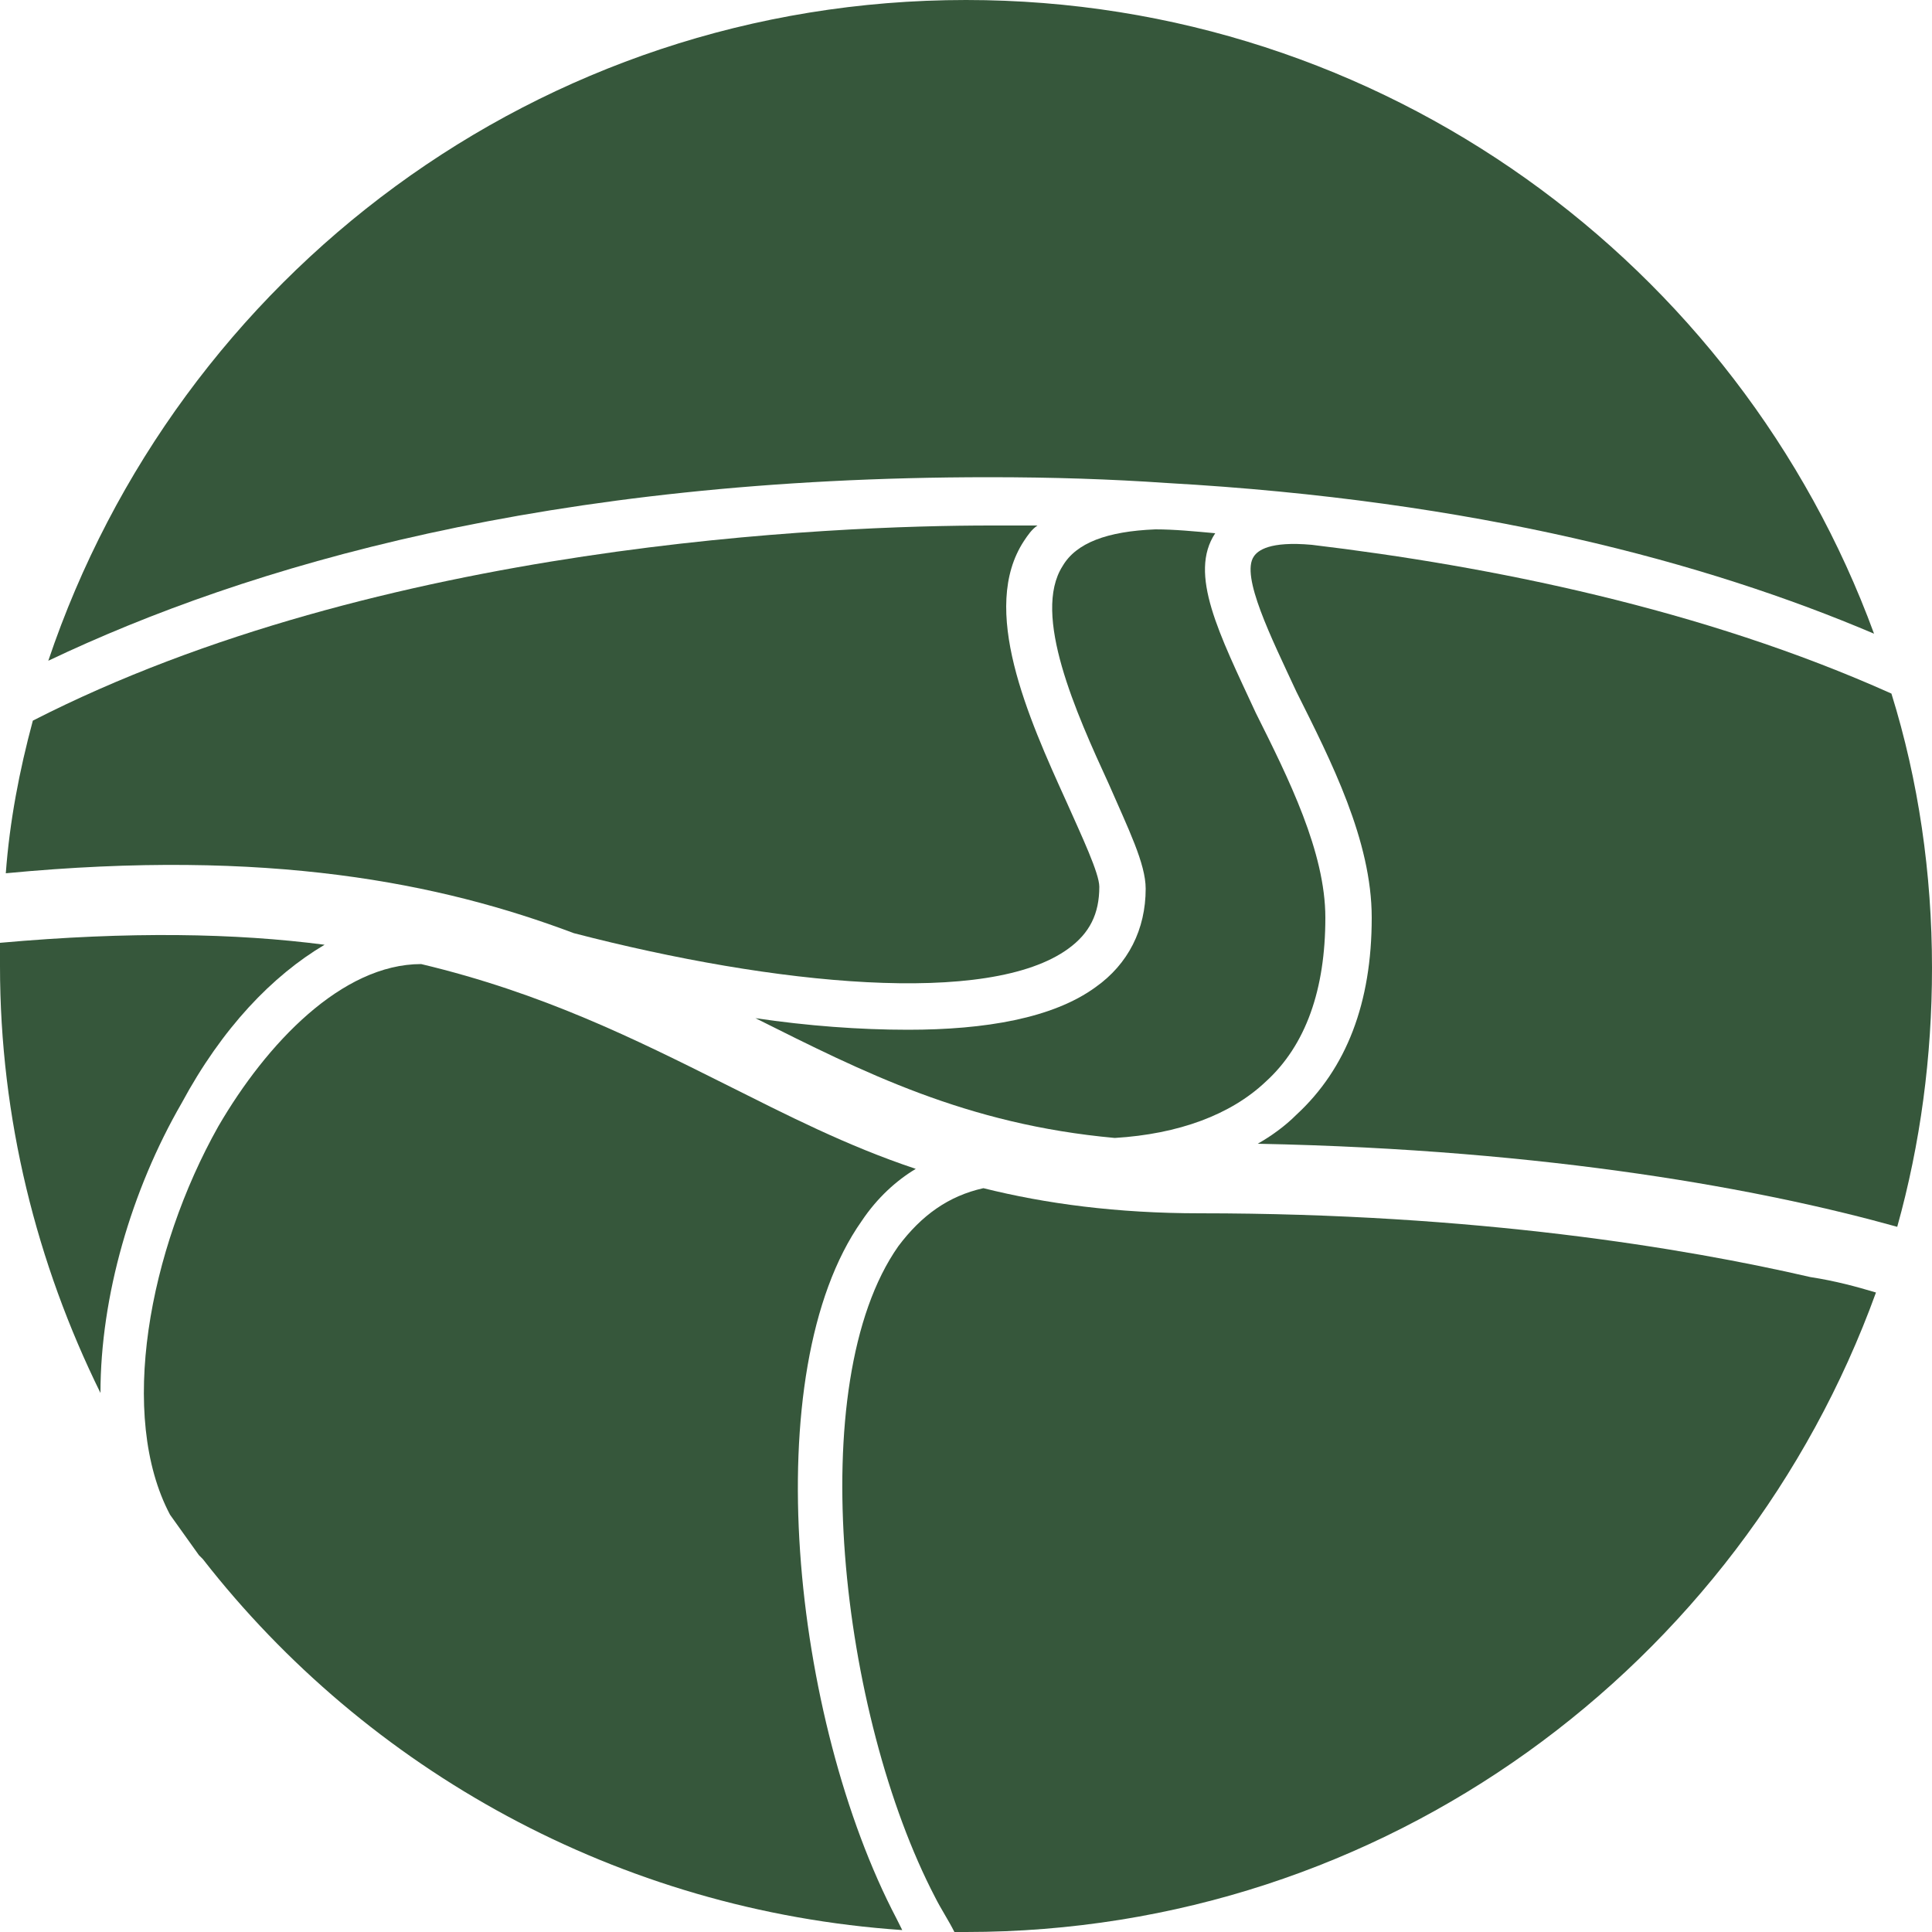
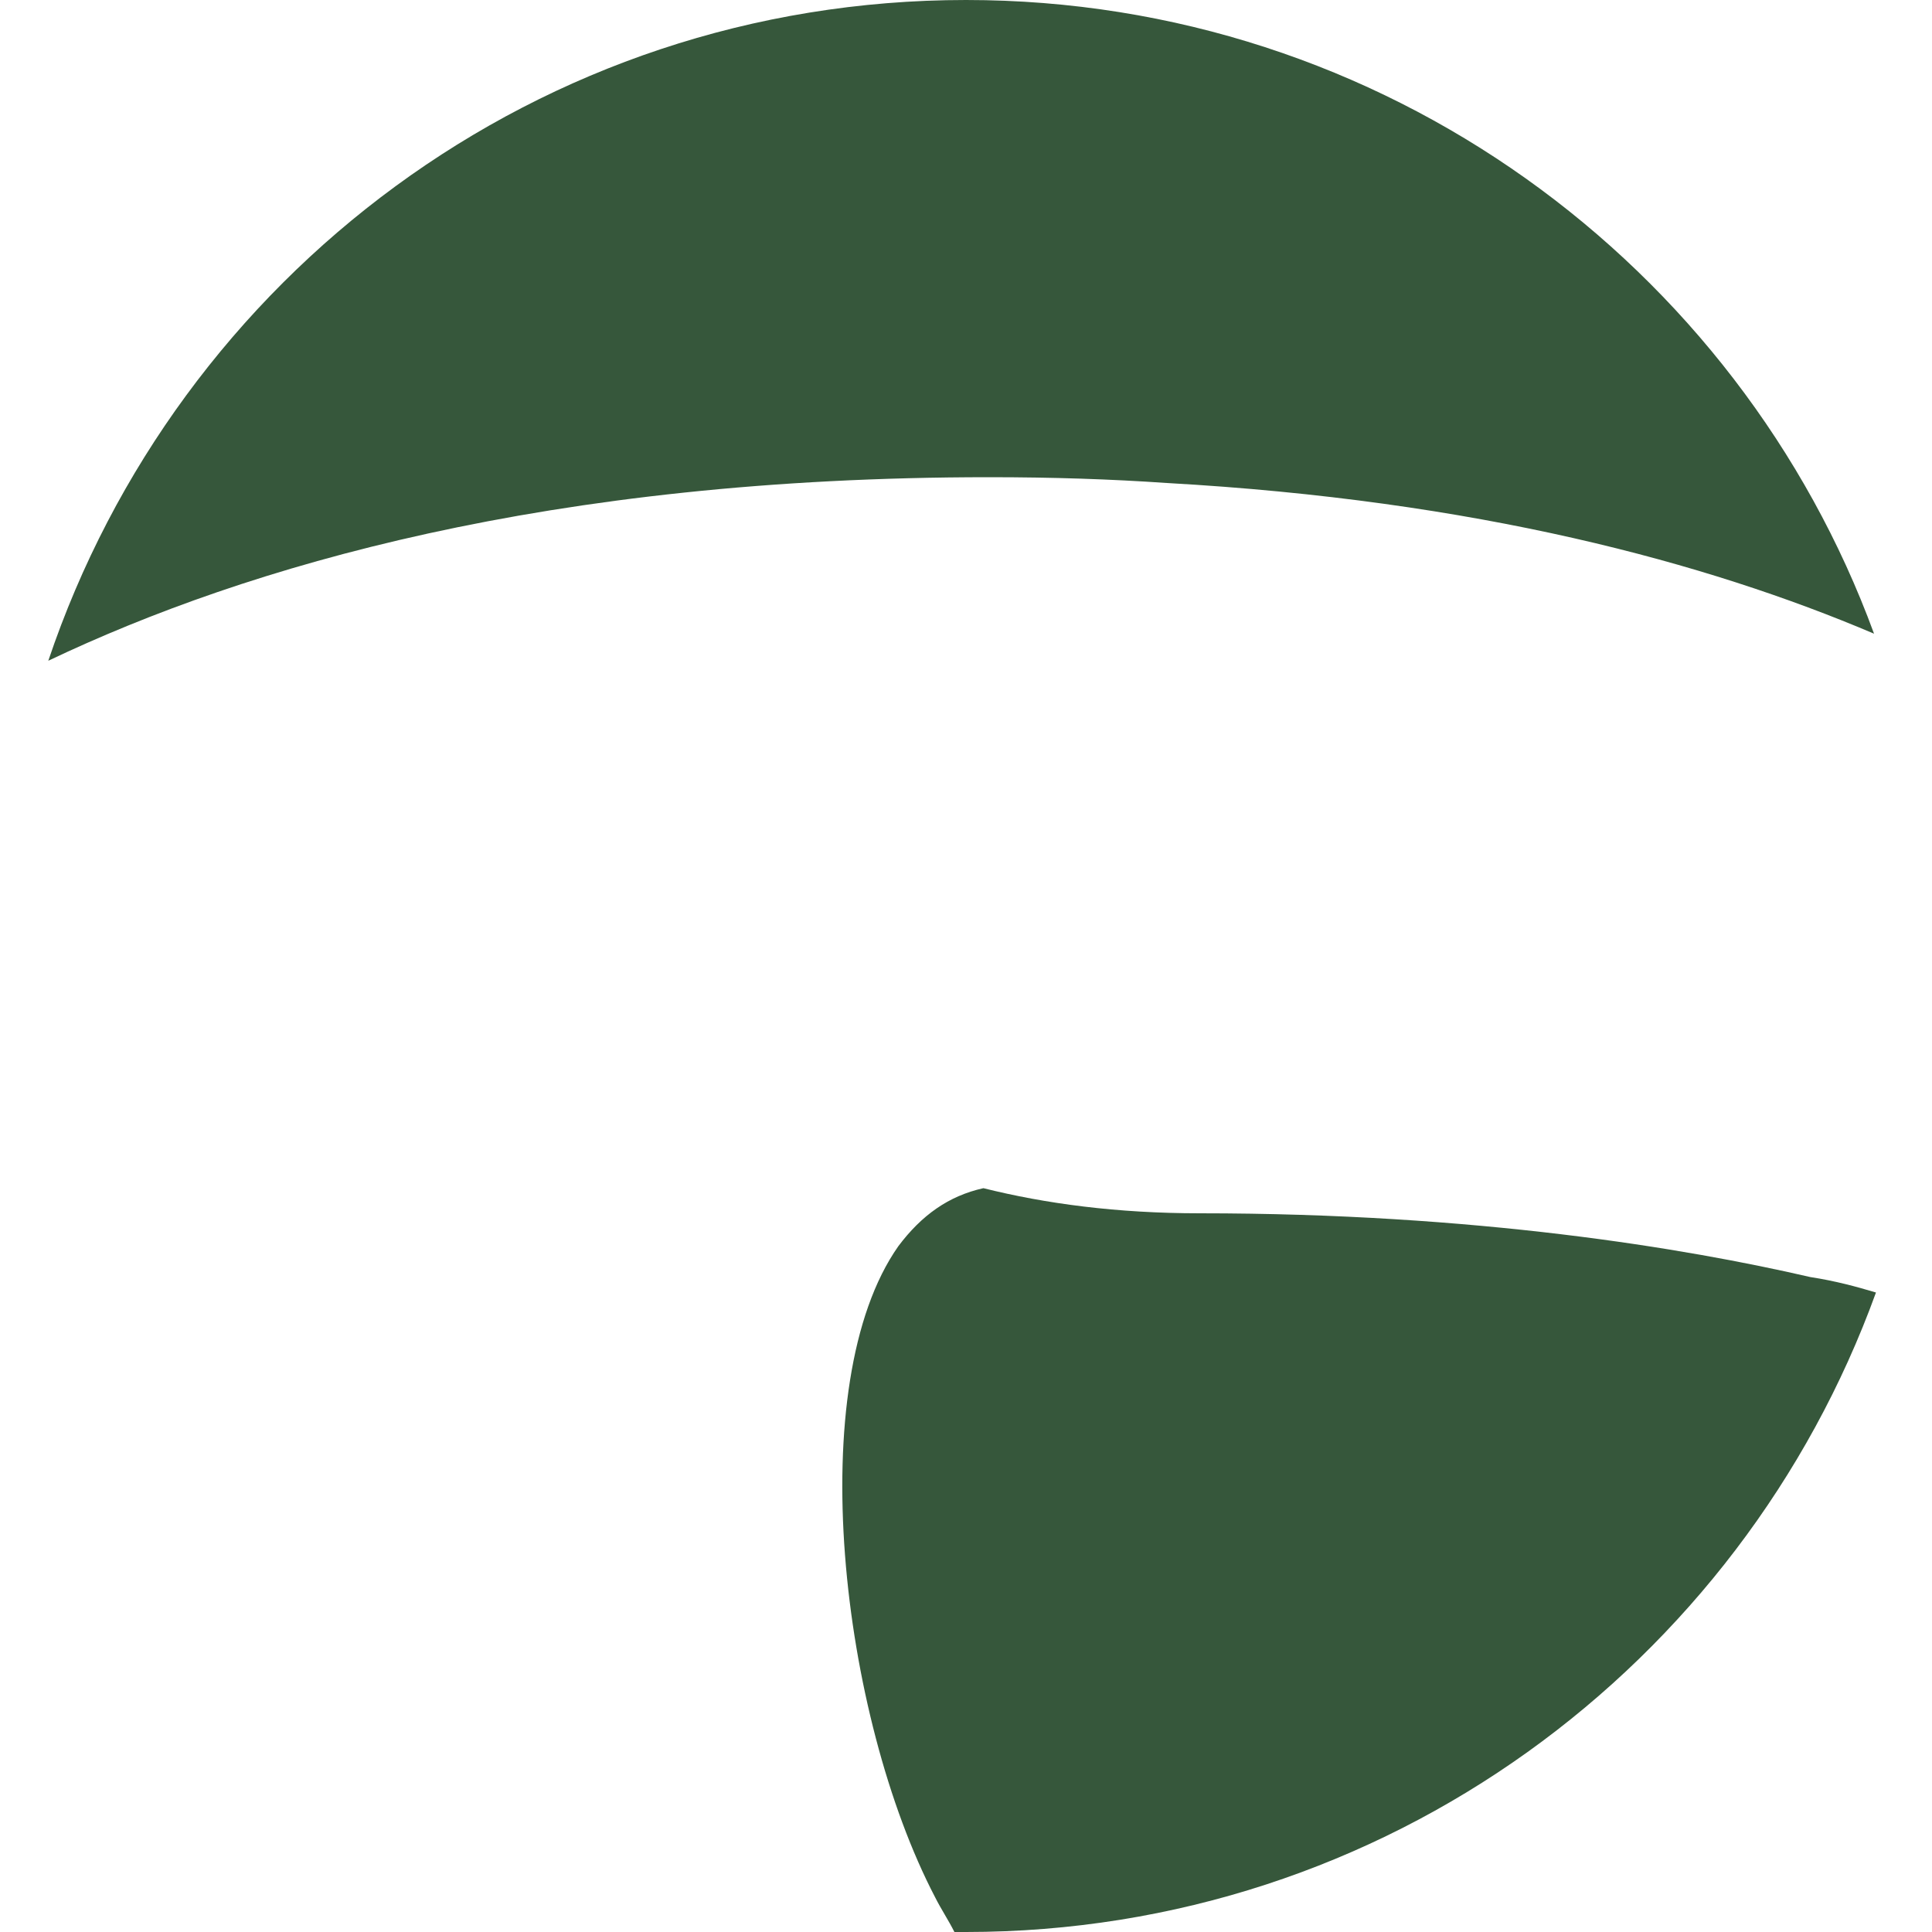
<svg xmlns="http://www.w3.org/2000/svg" id="HashPlant" data-name="HashPlant" width="100" height="100" viewBox="0 0 100 100">
  <g id="icon" data-name="icon" transform="translate(0 0)">
    <path id="Shape1" data-name="Shape1" d="M62.1,62.8c-4.3,0-8-0.5-11.2-1.3c-1.8,0.4-3.2,1.4-4.4,3c-5,7.1-3,24.3,1.9,33.7    c0.3,0.6,0.7,1.2,1,1.8c0.2,0,0.4,0,0.6,0c21.7,0,40.1-13.8,47.1-33.1c-1-0.3-2.1-0.6-3.4-0.8C87.2,64.6,76.4,62.8,62.1,62.8z" fill="#36573b" />
    <path id="Shape2" data-name="Shape2" d="M60.4,25C60.5,25,60.5,25,60.4,25L60.4,25    c16,0.9,27.9,4.1,36.6,7.8C90,13.7,71.6,0,50,0C27.9,0,9.2,14.3,2.5,34.2c10.3-4.9,25.9-9.5,48.7-9.5C54.5,24.7,57.5,24.8,60.4,25z" fill="#36573b" />
-     <path id="Shape3" data-name="Shape3" d="M44.6,63.2c0.8-1.2,1.8-2.1,2.8-2.7    c-3.6-1.2-6.7-2.8-9.9-4.4c-4.6-2.3-9.4-4.7-15.7-6.2c-4.1,0-8,4.1-10.5,8.4c-3.6,6.4-5.2,15-2.5,20.1c0.5,0.7,1,1.4,1.5,2.1    c0.1,0.1,0.1,0.1,0.2,0.2l0,0C19,91.6,32,98.9,46.7,99.9c-0.1-0.2-0.2-0.4-0.3-0.6C41,89,39.1,71,44.6,63.2z" fill="#36573b" />
-     <path id="Shape4" data-name="Shape4" d="M62.9,27.6c-1.1-0.1-2.1-0.2-3.1-0.2    c-2.5,0.1-4.1,0.7-4.8,1.9c-1.6,2.5,0.7,7.6,2.4,11.3c1,2.3,1.9,4.1,1.9,5.4c0,2.1-0.9,3.9-2.6,5.1c-2.2,1.6-5.7,2.2-9.7,2.2    c-2.5,0-5.2-0.2-7.9-0.6c0,0,0,0,0,0c5.6,2.8,10.9,5.5,18.6,6.2c3.3-0.2,6-1.2,7.8-2.9c2.1-1.9,3.1-4.8,3.1-8.5    c0-3.4-1.9-7.2-3.6-10.6C63.1,32.8,61.5,29.7,62.9,27.6z" fill="#36573b" />
-     <path id="Shape5" data-name="Shape5" d="M29.7,48.3c10.4,2.7,21.5,3.8,25.6,0.8    c1.1-0.8,1.6-1.8,1.6-3.2c0-0.7-0.9-2.6-1.7-4.4c-2-4.4-4.5-10-2.2-13.5c0.2-0.3,0.4-0.6,0.7-0.8c-0.9,0-1.7,0-2.4,0    c-8.1,0-31.6,0.9-49.6,10.1c-0.7,2.6-1.2,5.2-1.4,7.9C13.9,43.9,22.8,45.7,29.7,48.3z" fill="#36573b" />
-     <path id="Shape6" data-name="Shape6" d="M64.9,28.8c-0.7,1,0.9,4.2,2.2,7    c1.8,3.6,3.9,7.7,3.9,11.7c0,4.4-1.3,7.8-3.9,10.2c-0.6,0.6-1.3,1.1-2,1.5c15.2,0.3,26.3,2.4,33.1,4.3c1.2-4.3,1.8-8.8,1.8-13.4    c0-4.9-0.7-9.7-2.1-14.2c-9.8-4.4-20.8-6.6-30-7.7C65.7,28,65.1,28.5,64.9,28.8z" fill="#36573b" />
-     <path id="Shape7" data-name="Shape7" d="M16.8,48.9C12.2,48.3,6.7,48.2,0,48.8    c0,0.4,0,0.8,0,1.2c0,7.9,1.9,15.4,5.2,22.1c0-5,1.6-10.5,4.2-15C11.5,53.2,14.1,50.5,16.8,48.9z" fill="#36573b" />
  </g>
</svg>